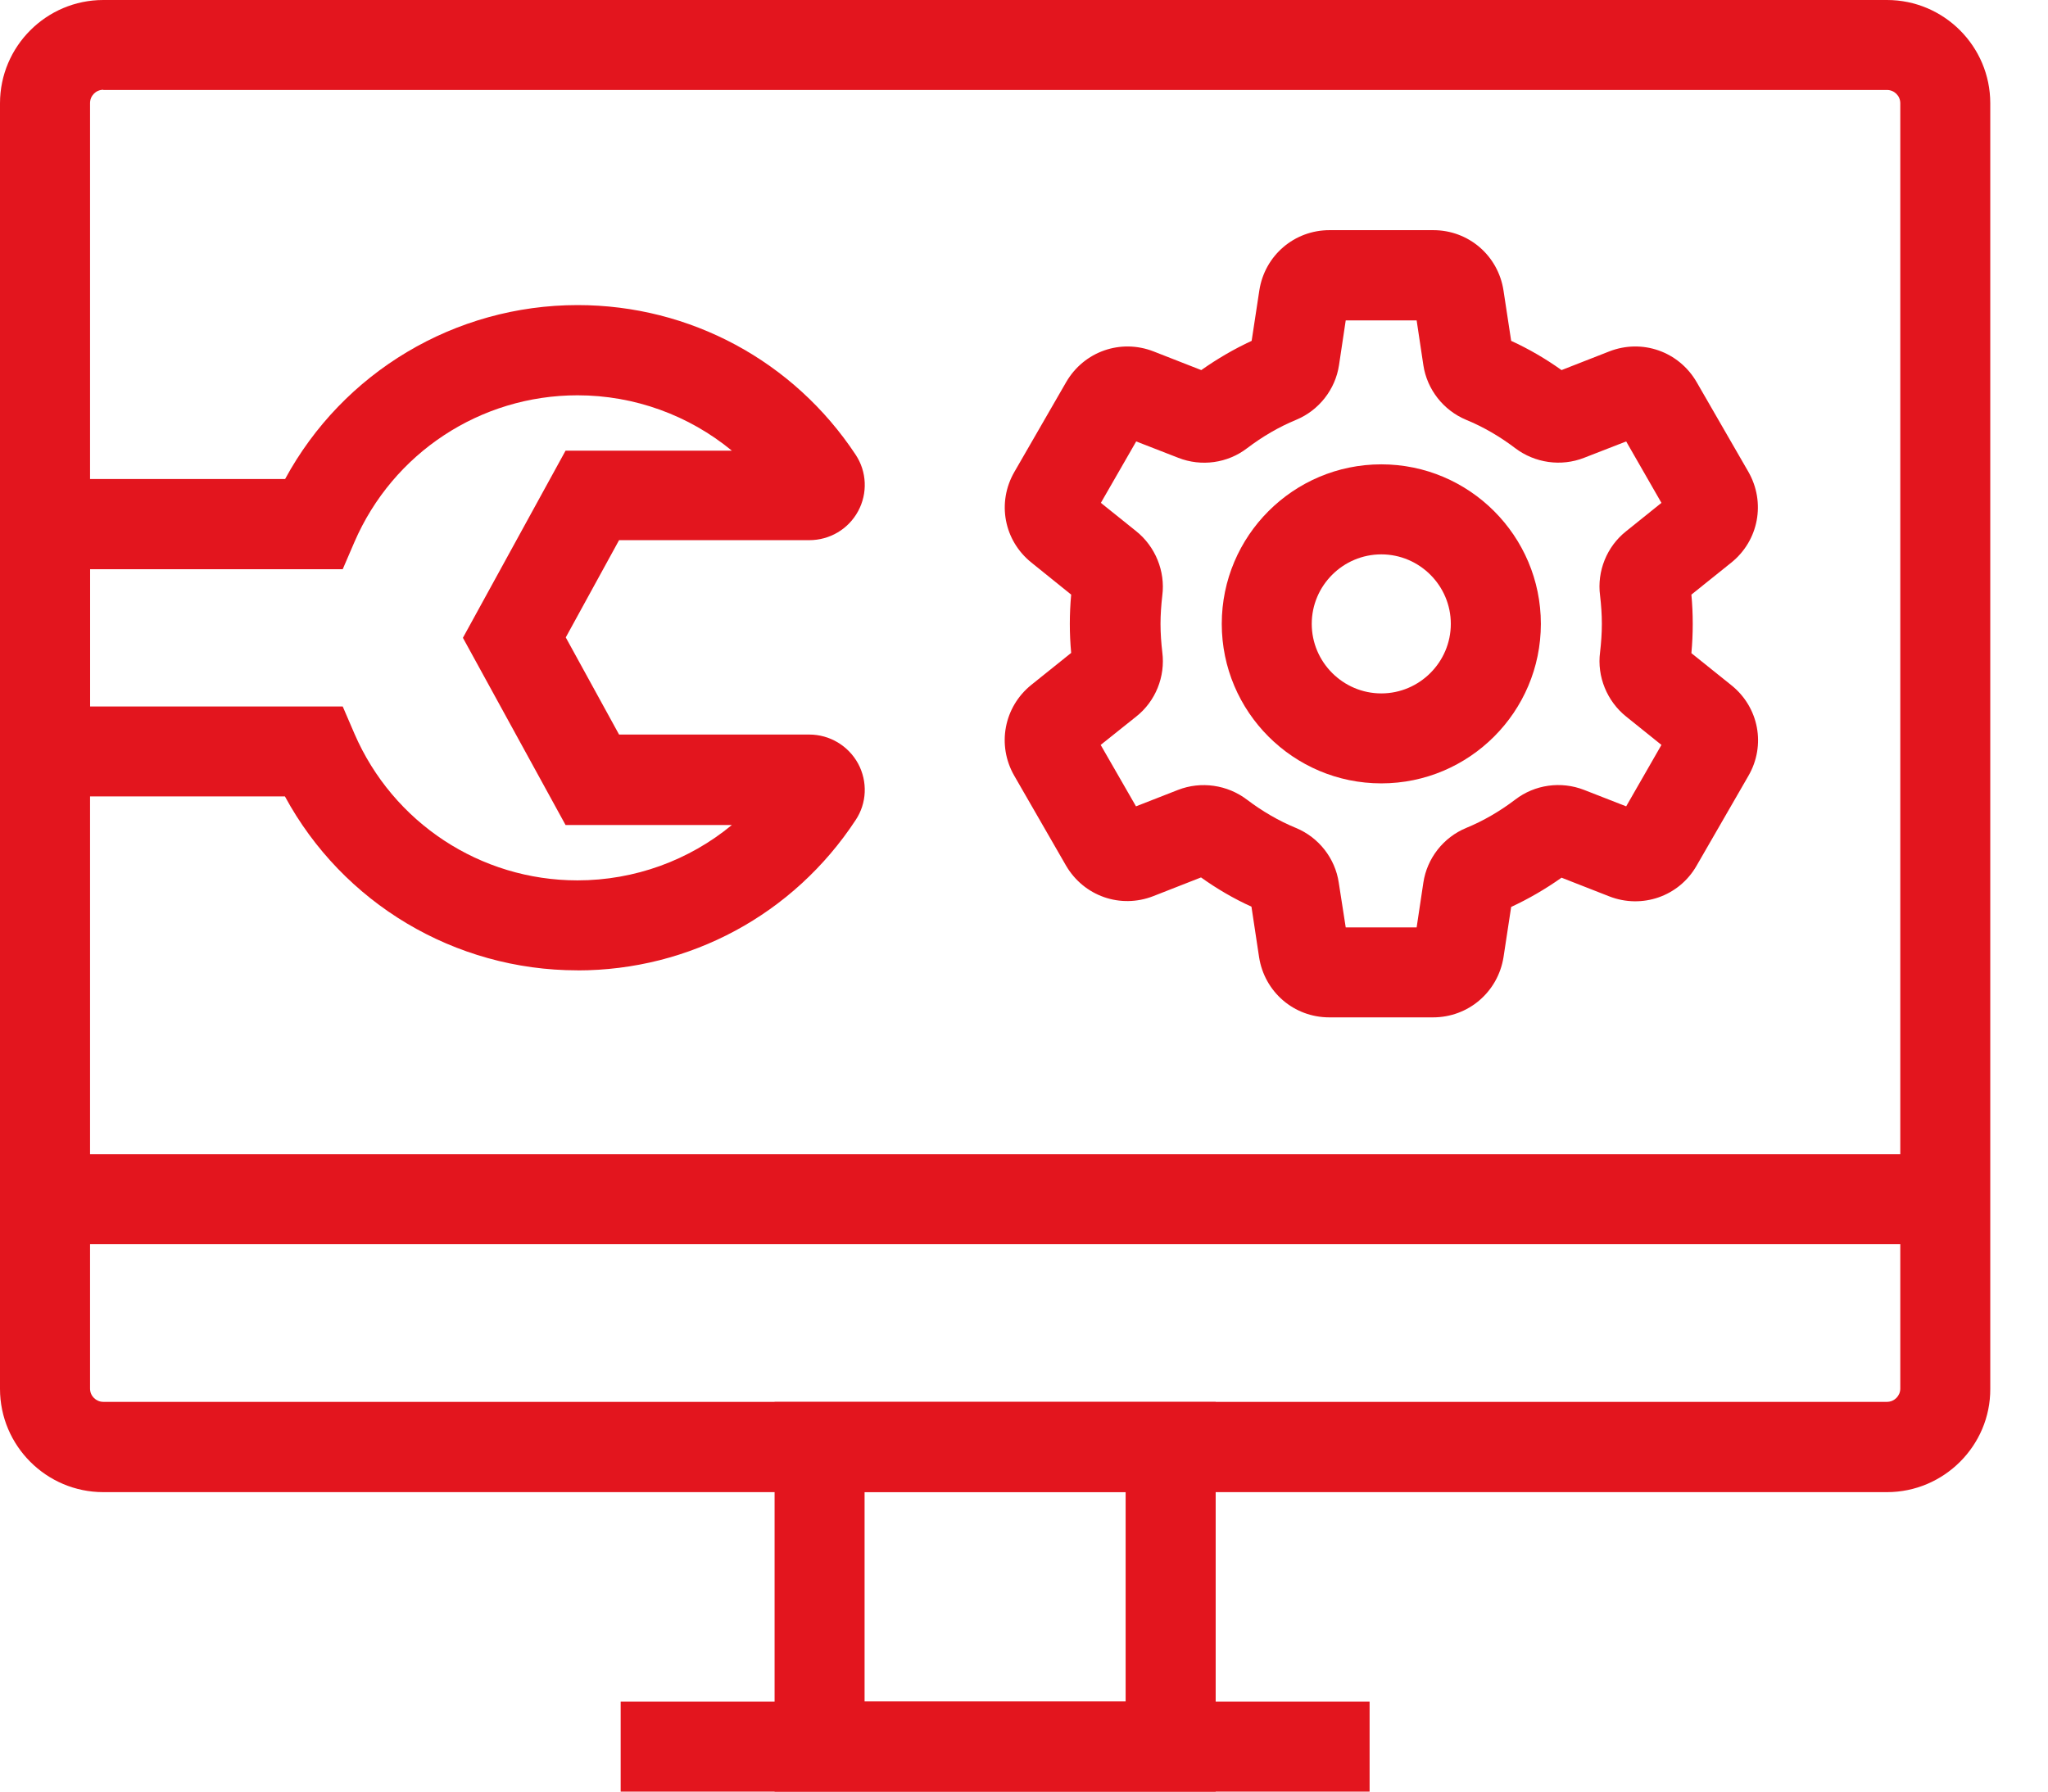
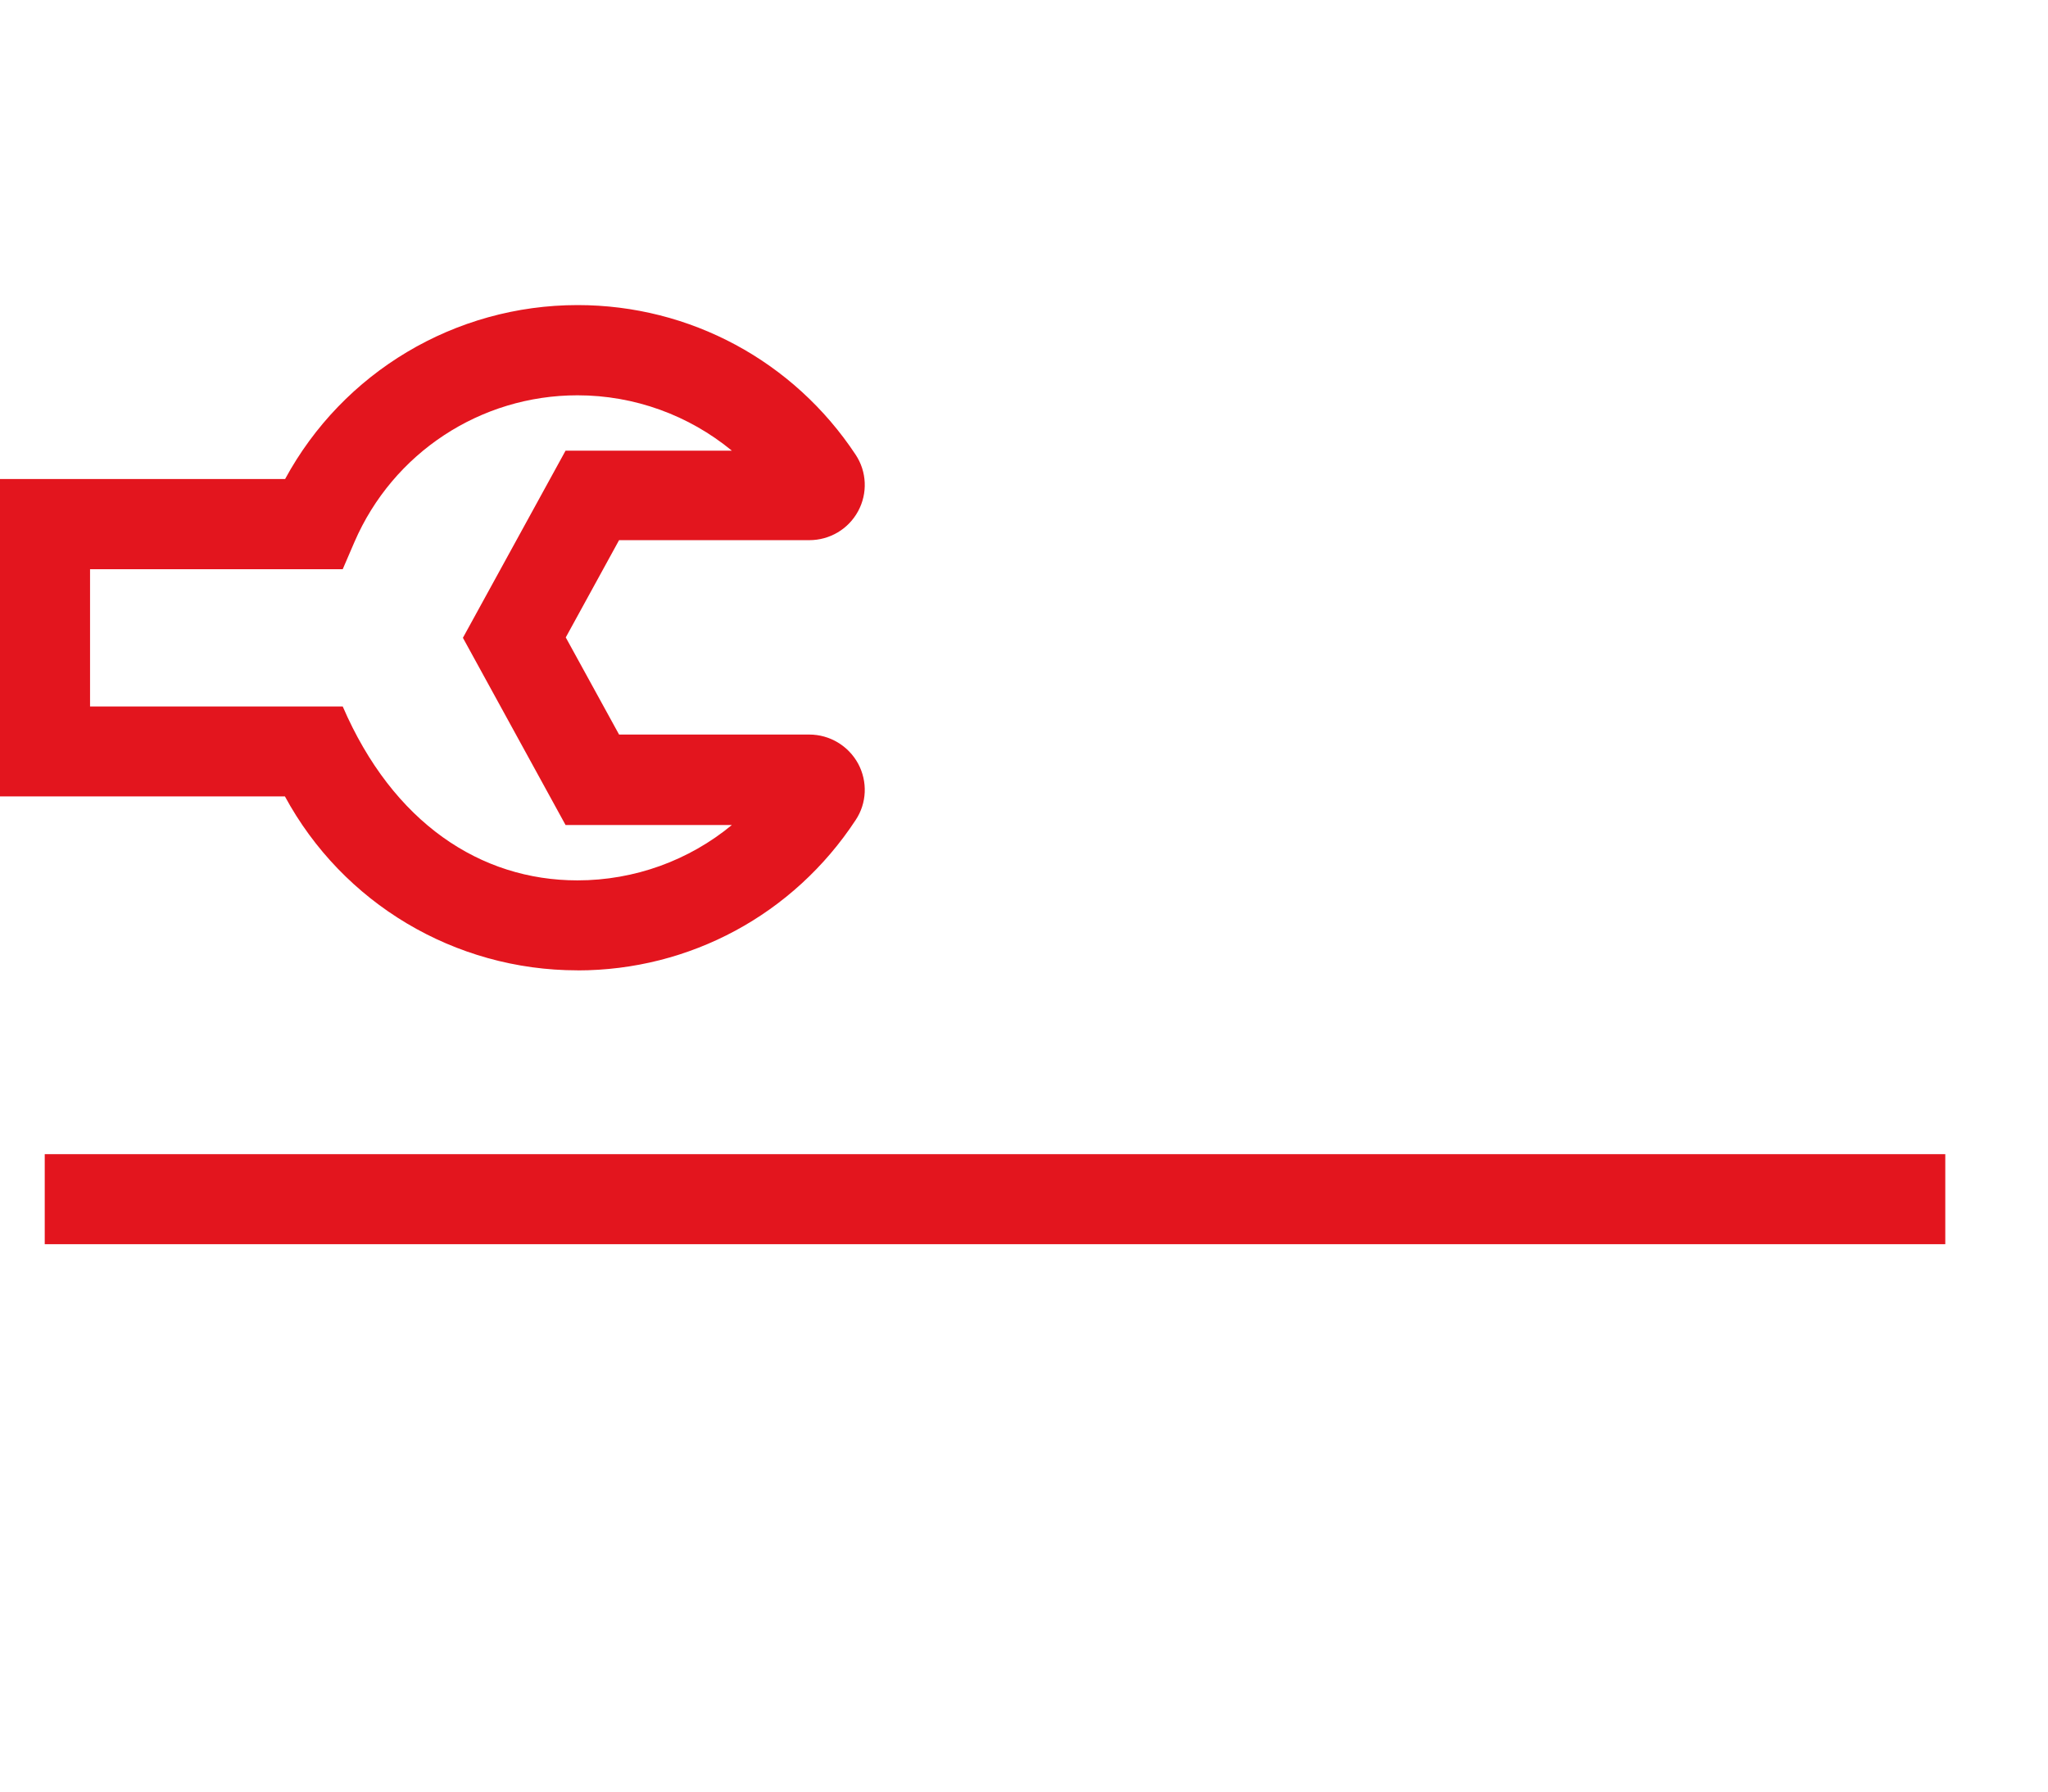
<svg xmlns="http://www.w3.org/2000/svg" width="32" height="28" viewBox="0 0 32 28" fill="none">
-   <path d="M29.484 23.32H1.614C0.725 23.32 0 22.595 0 21.706V1.614C0 0.724 0.725 0 1.614 0H29.484C30.374 0 31.098 0.724 31.098 1.614V21.706C31.102 22.592 30.374 23.32 29.484 23.32ZM1.614 1.403C1.498 1.403 1.407 1.498 1.407 1.61V21.702C1.407 21.818 1.502 21.909 1.614 21.909H29.484C29.6 21.909 29.692 21.814 29.692 21.702V1.613C29.692 1.497 29.597 1.406 29.484 1.406H1.614V1.403Z" fill="#E3151E" />
-   <path d="M18.995 28H12.103V21.91H18.995V28ZM13.509 26.593H17.588V23.316H13.509V26.593Z" fill="#E3151E" />
-   <path d="M9.698 26.593H21.4V28H9.698V26.593Z" fill="#E3151E" />
  <path d="M0.699 18.038H30.395V19.445H0.699V18.038Z" fill="#E3151E" />
-   <path d="M22.391 15.9H20.77C20.218 15.9 19.758 15.503 19.673 14.958L19.554 14.17C19.276 14.044 19.012 13.889 18.766 13.713L18.021 14.005C17.507 14.206 16.934 14.005 16.656 13.527L15.848 12.124C15.573 11.646 15.686 11.048 16.115 10.703L16.737 10.204C16.723 10.053 16.716 9.902 16.716 9.75C16.716 9.599 16.723 9.445 16.737 9.293L16.118 8.794C15.686 8.449 15.573 7.852 15.851 7.373L16.66 5.97C16.938 5.492 17.511 5.292 18.024 5.492L18.77 5.784C19.019 5.608 19.283 5.454 19.557 5.327L19.677 4.539C19.761 3.994 20.222 3.597 20.774 3.597H22.395C22.947 3.597 23.408 3.994 23.492 4.539L23.612 5.327C23.889 5.454 24.153 5.608 24.399 5.784L25.145 5.492C25.658 5.292 26.231 5.492 26.509 5.97L27.318 7.373C27.592 7.852 27.48 8.449 27.05 8.794L26.428 9.293C26.442 9.445 26.449 9.596 26.449 9.75C26.449 9.902 26.442 10.056 26.428 10.208L27.05 10.707C27.483 11.052 27.596 11.649 27.318 12.127L26.509 13.53C26.235 14.009 25.658 14.209 25.145 14.009L24.399 13.717C24.15 13.893 23.886 14.047 23.612 14.174L23.492 14.962C23.404 15.503 22.944 15.9 22.391 15.9L22.391 15.9ZM21.027 14.494H22.135L22.24 13.794C22.297 13.414 22.553 13.087 22.908 12.94C23.183 12.827 23.439 12.676 23.675 12.497C23.981 12.261 24.392 12.205 24.751 12.345L25.409 12.602L25.96 11.642L25.409 11.199C25.11 10.96 24.951 10.573 25.001 10.194C25.018 10.046 25.029 9.898 25.029 9.75C25.029 9.603 25.018 9.452 25.001 9.307C24.951 8.928 25.106 8.541 25.409 8.302L25.96 7.859L25.409 6.899L24.751 7.155C24.392 7.296 23.981 7.236 23.675 7.004C23.439 6.825 23.183 6.674 22.908 6.561C22.553 6.413 22.297 6.086 22.24 5.707L22.135 5.007H21.027L20.922 5.707C20.865 6.086 20.609 6.413 20.253 6.561C19.979 6.674 19.723 6.825 19.487 7.004C19.181 7.24 18.77 7.296 18.411 7.155L17.753 6.899L17.201 7.859L17.753 8.302C18.052 8.541 18.21 8.928 18.161 9.307C18.144 9.455 18.133 9.603 18.133 9.75C18.133 9.898 18.144 10.049 18.161 10.194C18.21 10.573 18.056 10.96 17.753 11.199L17.198 11.642L17.75 12.602L18.407 12.345C18.766 12.205 19.178 12.265 19.483 12.497C19.719 12.676 19.976 12.827 20.25 12.94C20.605 13.087 20.862 13.414 20.918 13.794L21.027 14.494Z" fill="#E3151E" />
-   <path d="M21.583 12.243C20.208 12.243 19.09 11.125 19.09 9.75C19.09 8.375 20.208 7.257 21.583 7.257C22.957 7.257 24.076 8.375 24.076 9.75C24.076 11.125 22.957 12.243 21.583 12.243ZM21.583 8.664C20.985 8.664 20.496 9.152 20.496 9.75C20.496 10.348 20.985 10.837 21.583 10.837C22.18 10.837 22.669 10.348 22.669 9.75C22.669 9.152 22.18 8.664 21.583 8.664Z" fill="#E3151E" />
-   <path d="M9.023 15.165C7.103 15.165 5.355 14.114 4.452 12.447H0V7.486H4.455C5.359 5.819 7.106 4.768 9.026 4.768C10.781 4.768 12.402 5.643 13.369 7.106C13.545 7.37 13.559 7.711 13.408 7.989C13.256 8.27 12.964 8.442 12.645 8.442H9.673L8.84 9.962L9.673 11.48H12.645C12.965 11.48 13.256 11.656 13.408 11.934C13.559 12.215 13.545 12.553 13.369 12.817C12.398 14.294 10.777 15.166 9.023 15.166V15.165ZM1.407 11.041H5.355L5.538 11.466C6.14 12.859 7.507 13.759 9.023 13.759C9.916 13.759 10.767 13.446 11.435 12.894H8.837L7.233 9.968L8.837 7.043H11.435C10.764 6.491 9.916 6.178 9.023 6.178C7.507 6.178 6.14 7.078 5.538 8.471L5.355 8.896H1.407V11.041Z" fill="#E3151E" />
+   <path d="M9.023 15.165C7.103 15.165 5.355 14.114 4.452 12.447H0V7.486H4.455C5.359 5.819 7.106 4.768 9.026 4.768C10.781 4.768 12.402 5.643 13.369 7.106C13.545 7.37 13.559 7.711 13.408 7.989C13.256 8.27 12.964 8.442 12.645 8.442H9.673L8.84 9.962L9.673 11.48H12.645C12.965 11.48 13.256 11.656 13.408 11.934C13.559 12.215 13.545 12.553 13.369 12.817C12.398 14.294 10.777 15.166 9.023 15.166V15.165ZM1.407 11.041H5.355C6.14 12.859 7.507 13.759 9.023 13.759C9.916 13.759 10.767 13.446 11.435 12.894H8.837L7.233 9.968L8.837 7.043H11.435C10.764 6.491 9.916 6.178 9.023 6.178C7.507 6.178 6.14 7.078 5.538 8.471L5.355 8.896H1.407V11.041Z" fill="#E3151E" />
</svg>